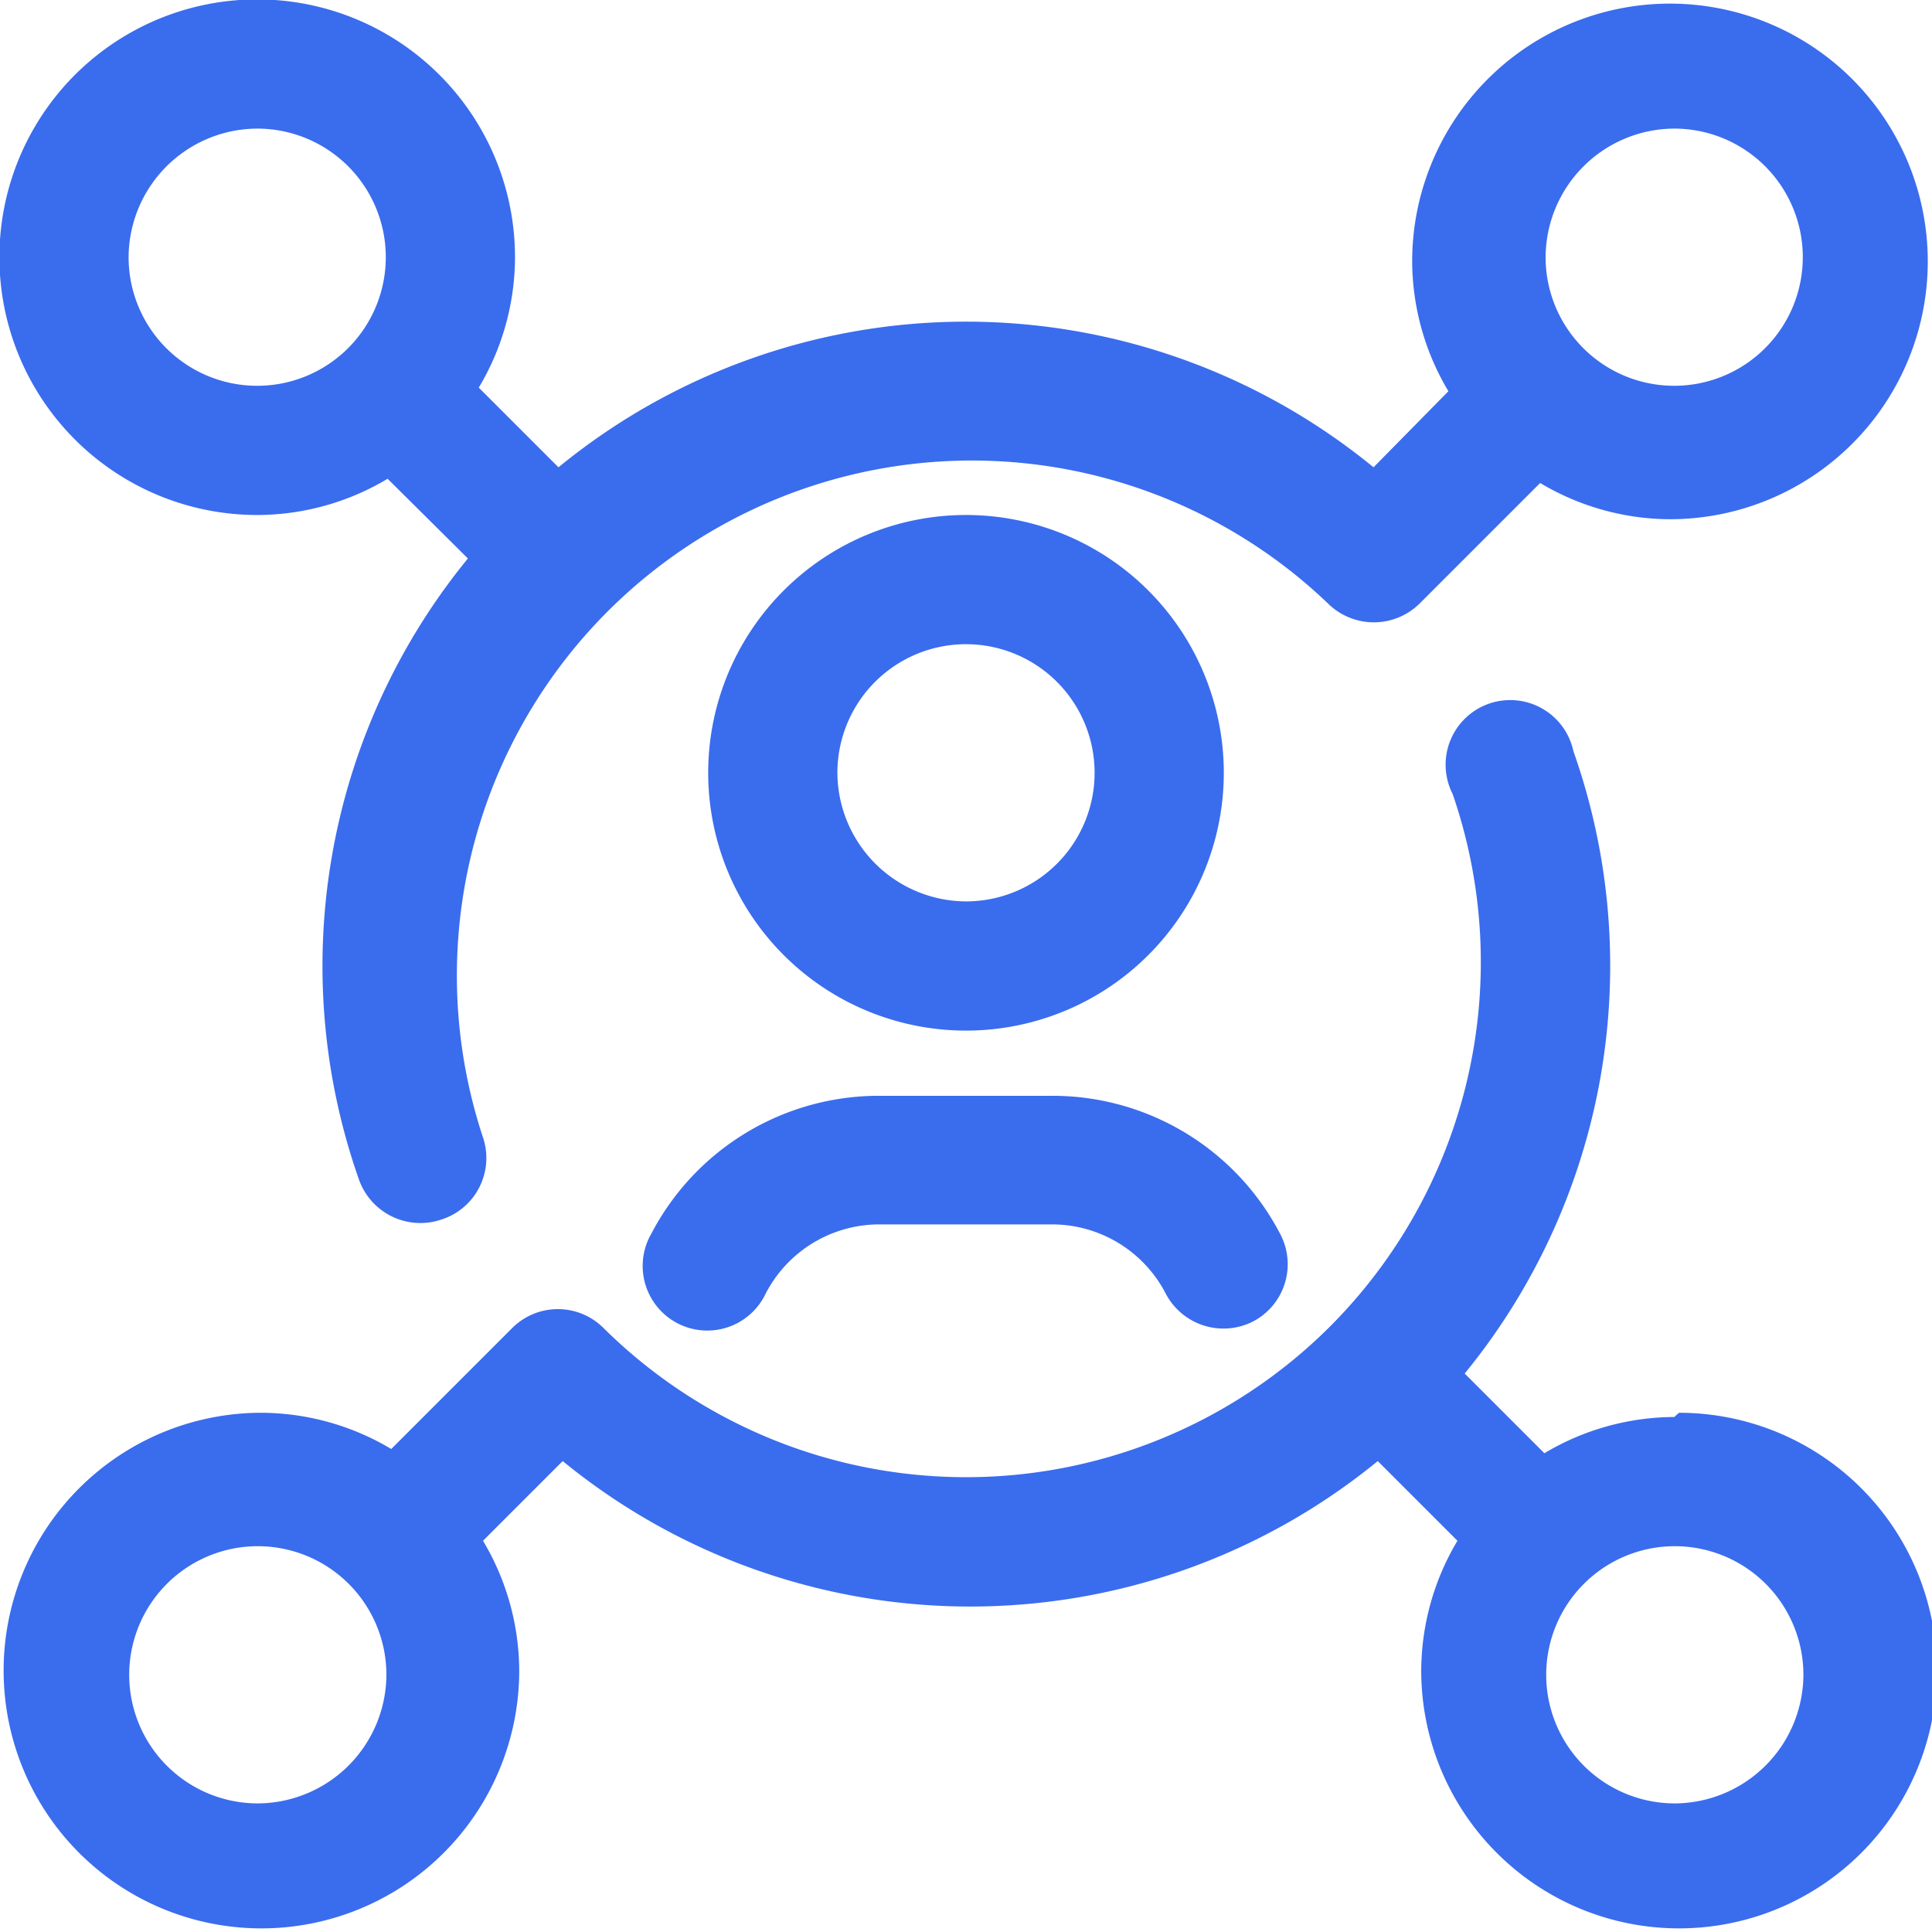
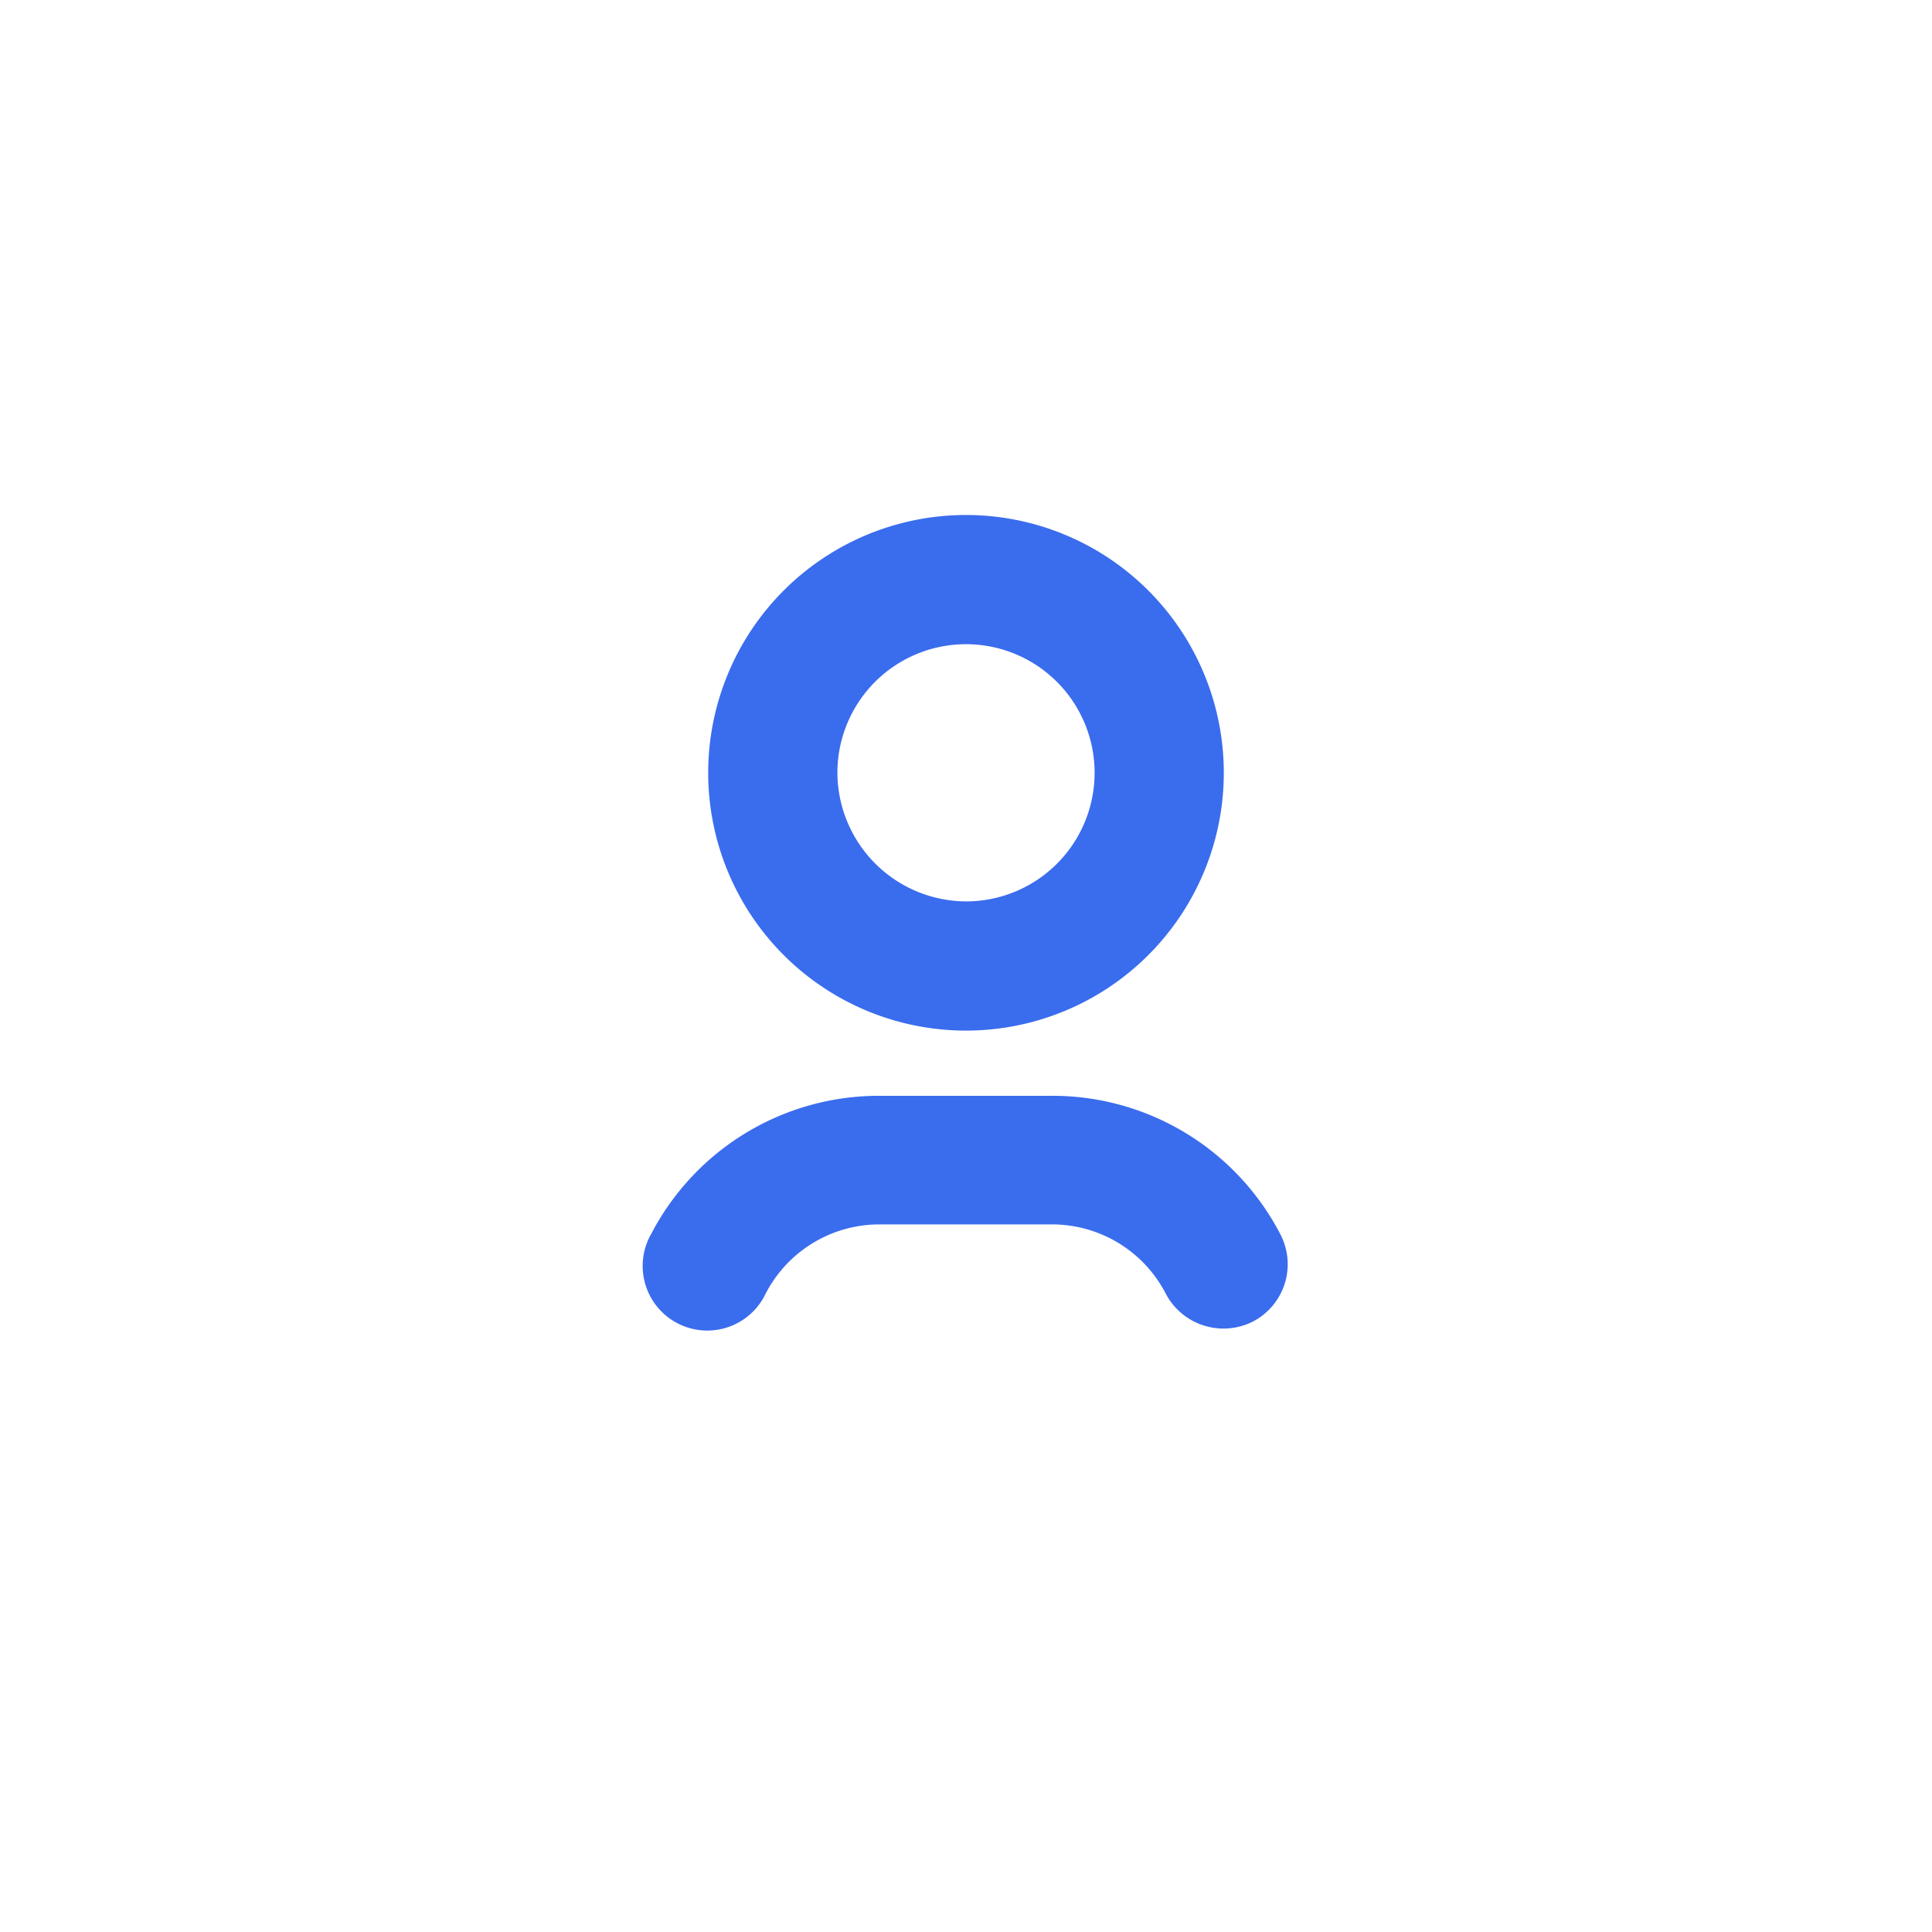
<svg xmlns="http://www.w3.org/2000/svg" version="1.1" width="512" height="512" x="0" y="0" viewBox="0 0 32 32" style="enable-background:new 0 0 512 512" xml:space="preserve" class="">
  <g>
    <path d="M20.27 12.8A4.27 4.27 0 1 0 16 17.07a4.27 4.27 0 0 0 4.27-4.27zm-6.4 0A2.13 2.13 0 1 1 16 14.93a2.14 2.14 0 0 1-2.13-2.13zM10.79 20.43a1.07 1.07 0 1 0 1.89 1 2.12 2.12 0 0 1 1.89-1.15h2.85a2.12 2.12 0 0 1 1.89 1.15 1.08 1.08 0 0 0 1.44.46 1.07 1.07 0 0 0 .46-1.44 4.25 4.25 0 0 0-3.79-2.3h-2.85a4.25 4.25 0 0 0-3.78 2.28z" fill="#3a6cee" opacity="1" data-original="#000000" class="" />
-     <path d="M27.73 23.47a4.22 4.22 0 0 0-2.15.6l-1.32-1.32a10.67 10.67 0 0 0 1.8-10.31 1.07 1.07 0 1 0-2 .71A8.54 8.54 0 0 1 22 22a8.53 8.53 0 0 1-12 0 1.07 1.07 0 0 0-1.52 0l-2 2a4.22 4.22 0 0 0-2.15-.6 4.27 4.27 0 1 0 4.27 4.27 4.22 4.22 0 0 0-.6-2.15l1.32-1.32a10.66 10.66 0 0 0 13.5 0l1.32 1.32a4.22 4.22 0 0 0-.6 2.15 4.27 4.27 0 1 0 4.27-4.27zm-23.46 6.4a2.13 2.13 0 1 1 2.13-2.14 2.14 2.14 0 0 1-2.13 2.14zm23.47 0a2.13 2.13 0 1 1 2.13-2.13 2.14 2.14 0 0 1-2.14 2.13zM4.27 8.53a4.22 4.22 0 0 0 2.15-.6l1.33 1.32a10.66 10.66 0 0 0-1.8 10.3 1.08 1.08 0 0 0 1.36.65A1.07 1.07 0 0 0 8 18.84 8.53 8.53 0 0 1 22 10a1.08 1.08 0 0 0 1.51 0l2-2a4.22 4.22 0 0 0 2.15.6 4.27 4.27 0 1 0-4.27-4.27 4.22 4.22 0 0 0 .6 2.15l-1.24 1.26a10.65 10.65 0 0 0-13.5 0L7.93 6.42a4.22 4.22 0 0 0 .6-2.15 4.27 4.27 0 1 0-4.26 4.26zm23.47-6.4a2.13 2.13 0 1 1-2.14 2.14 2.14 2.14 0 0 1 2.13-2.14zm-23.47 0a2.13 2.13 0 1 1-2.14 2.14 2.14 2.14 0 0 1 2.14-2.14z" fill="#3a6cee" opacity="1" data-original="#000000" class="" />
  </g>
</svg>